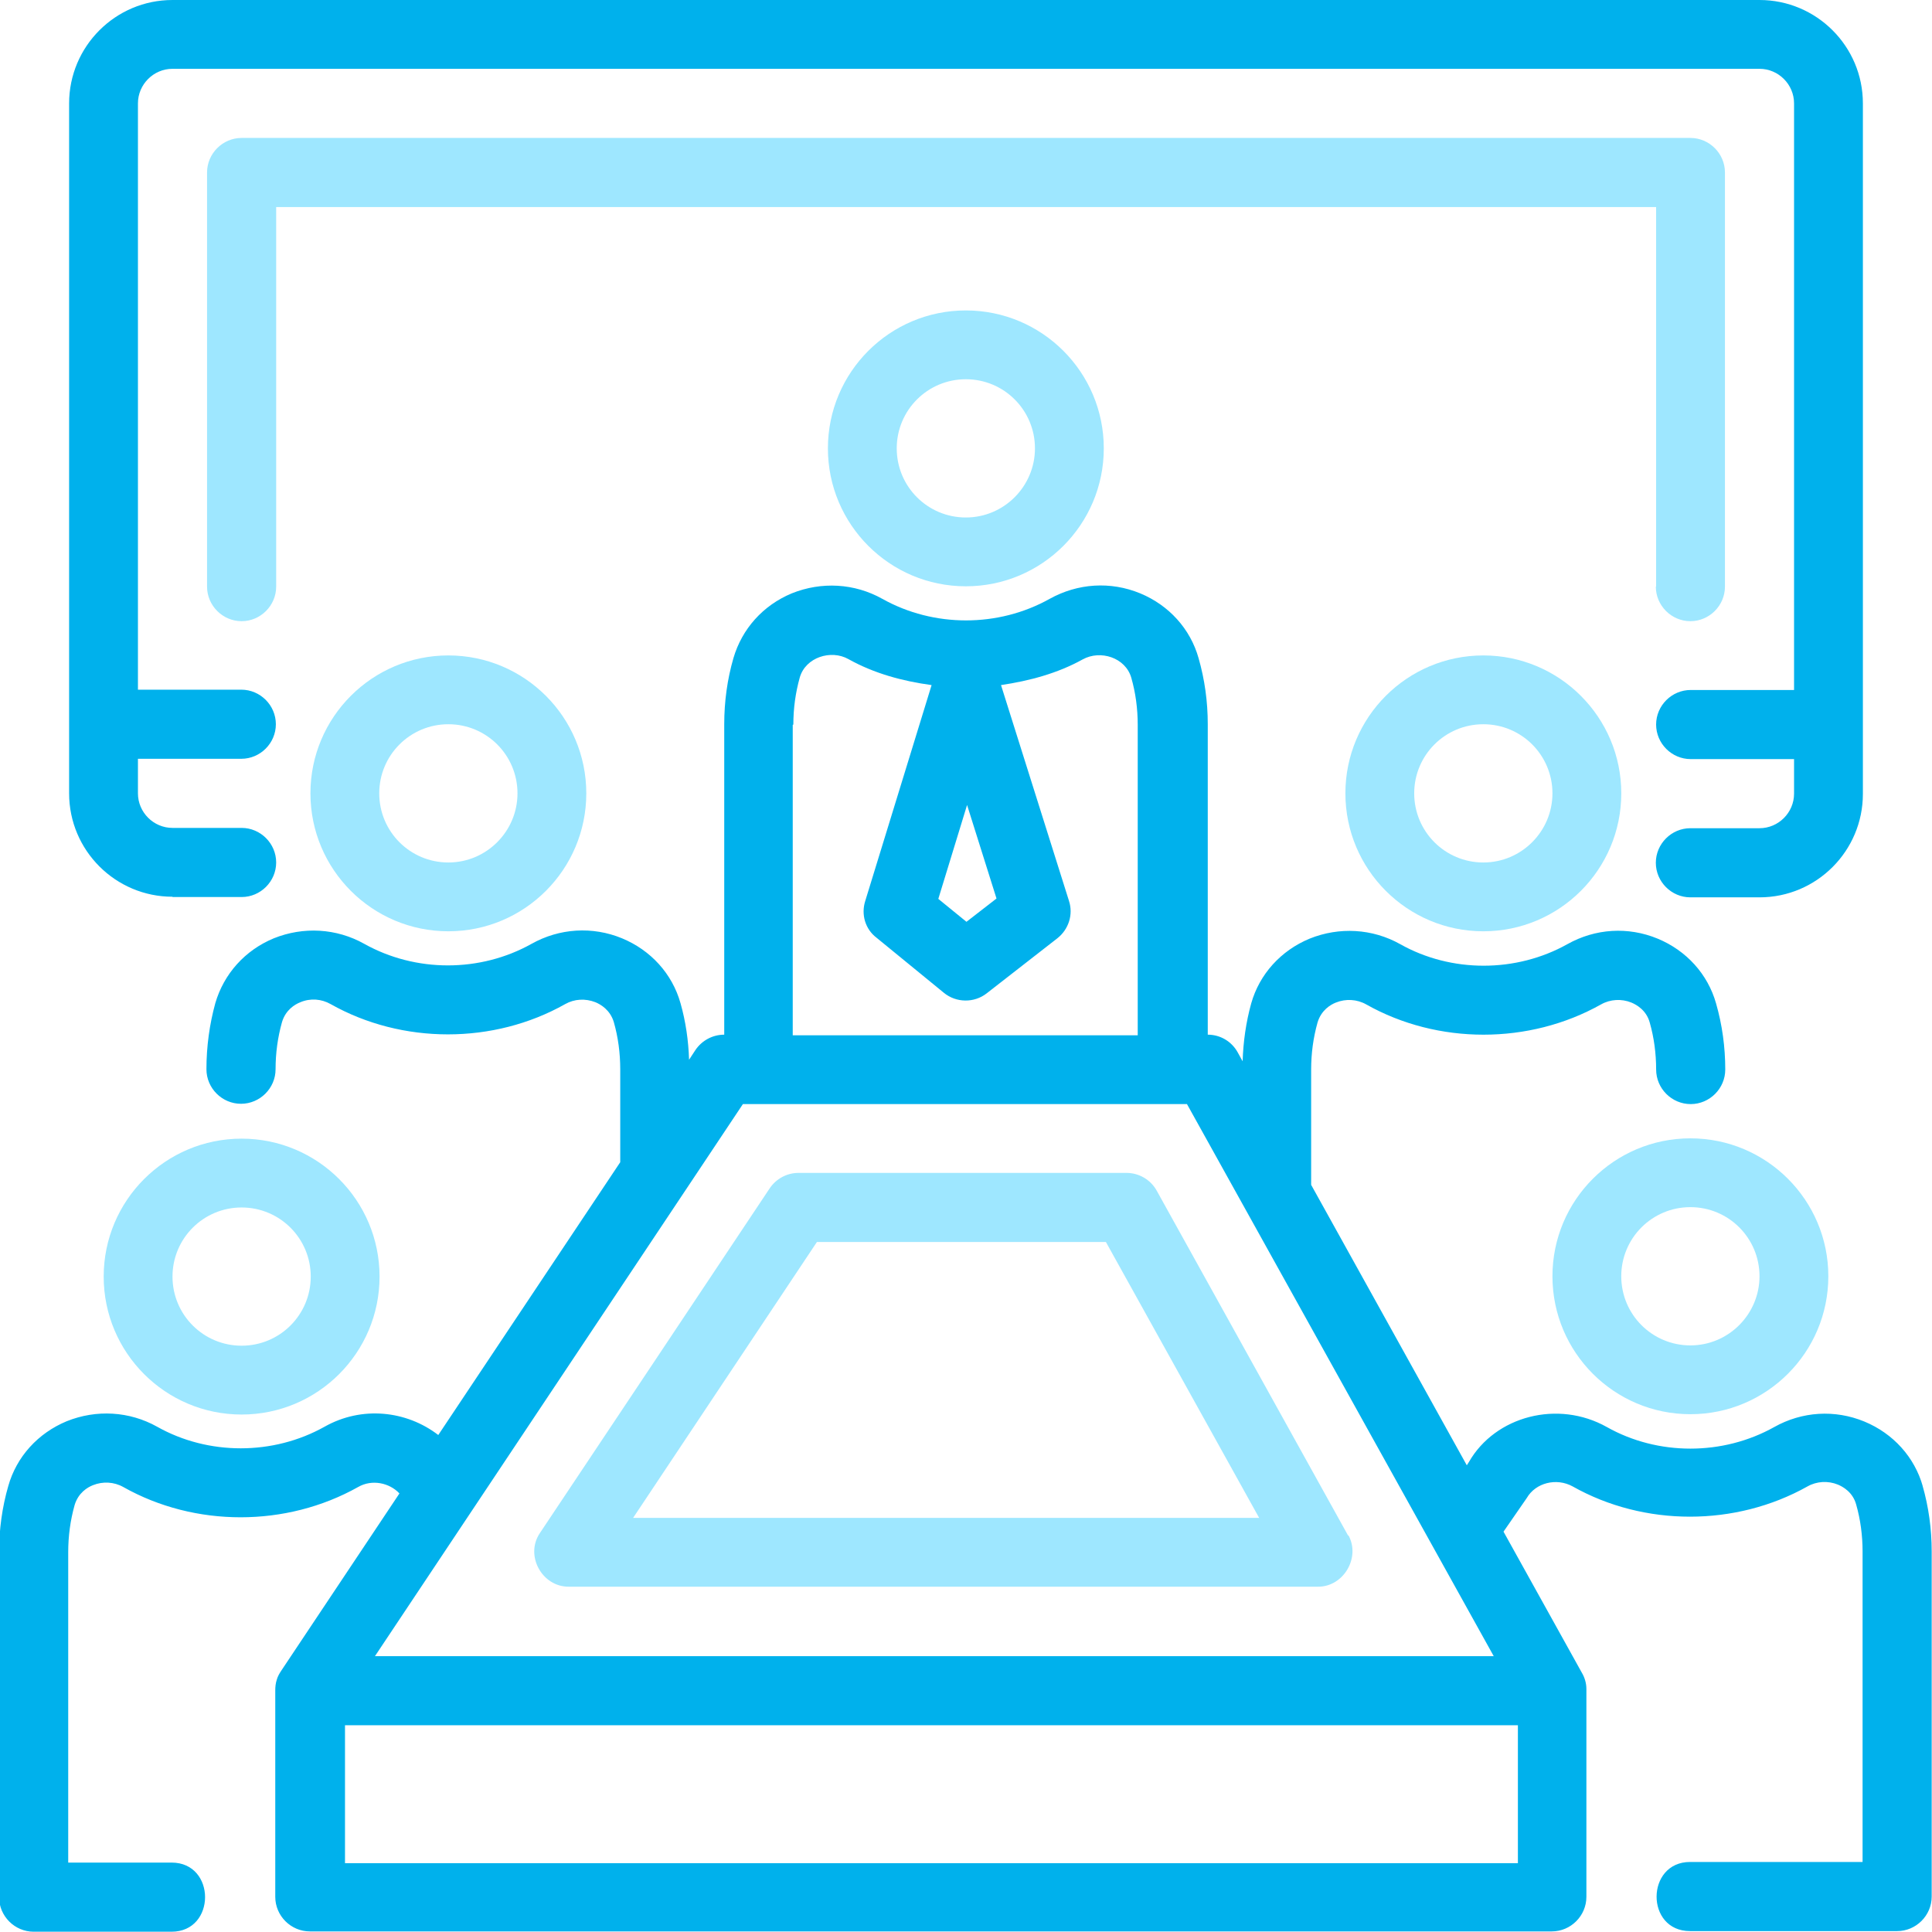
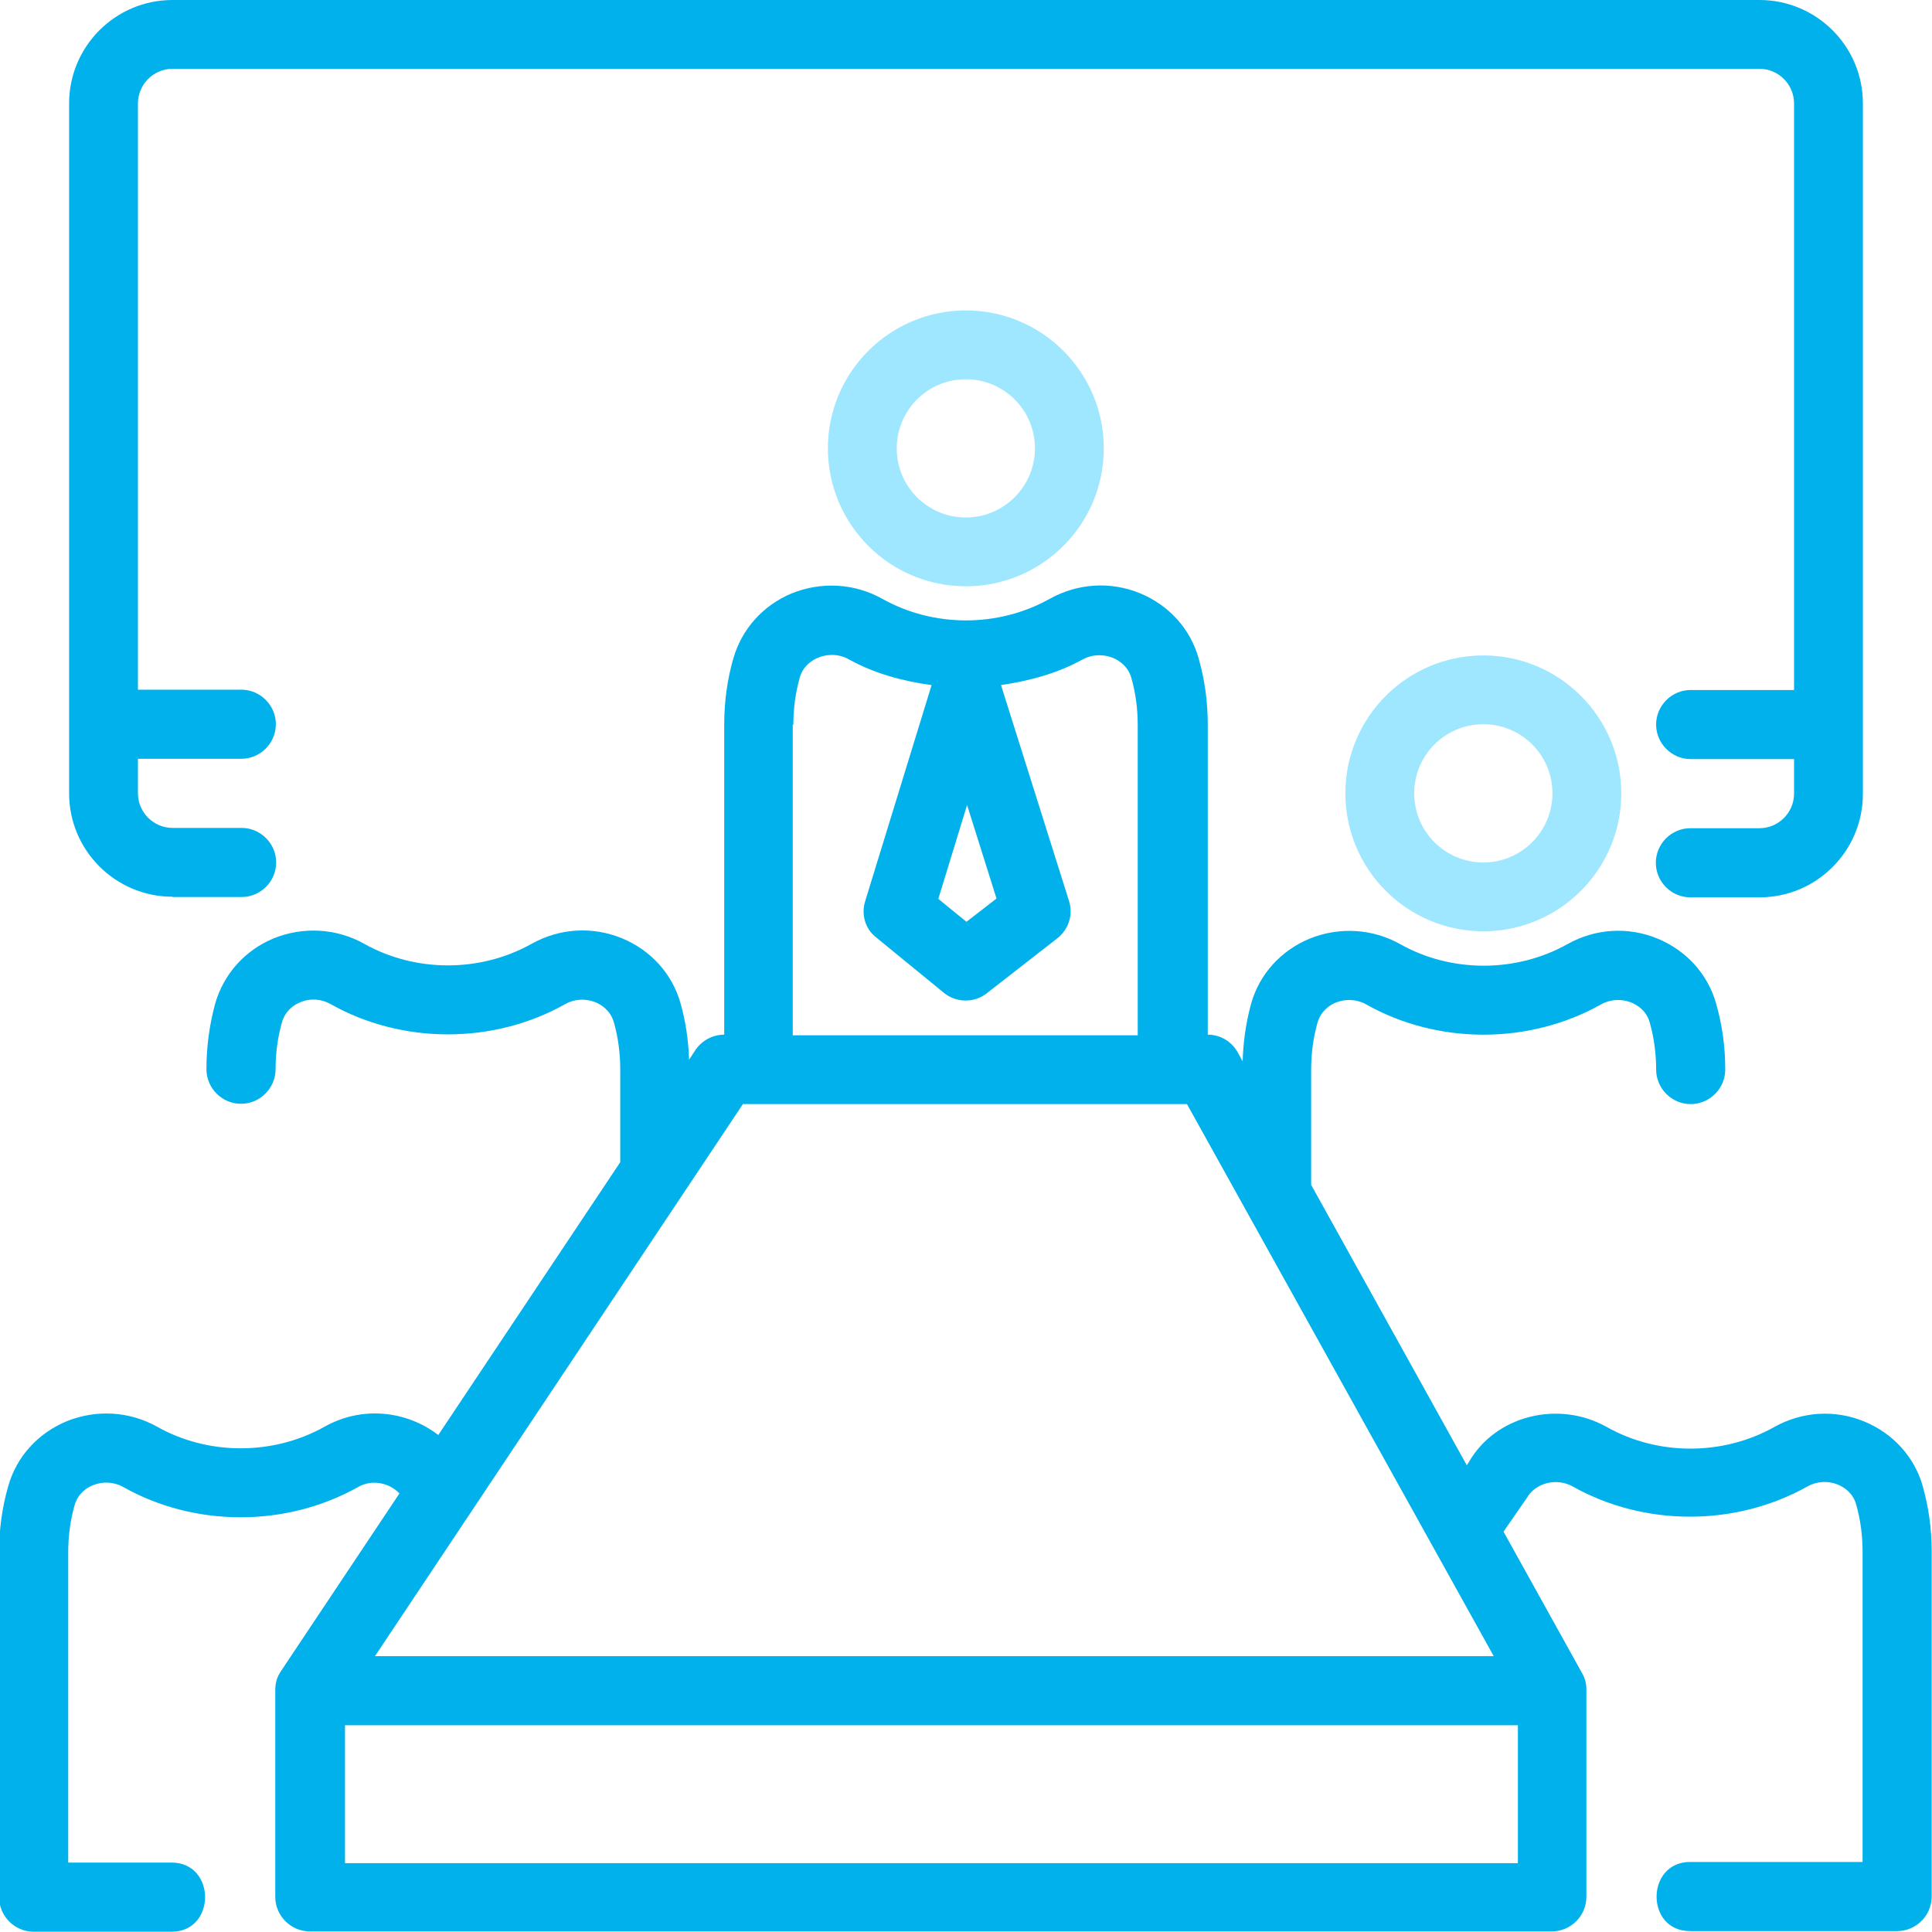
<svg xmlns="http://www.w3.org/2000/svg" width="88" height="88" viewBox="0 0 88 88" fill="none">
  <g clip-path="url(#clip0_1293_492)">
    <path d="M37.71 20.422C37.71 23.891 40.524 26.705 43.993 26.705C47.462 26.705 50.276 23.891 50.276 20.422C50.276 16.954 47.462 14.14 43.993 14.14C40.524 14.14 37.71 16.954 37.71 20.422ZM47.141 20.422C47.141 22.15 45.734 23.571 43.993 23.571C42.252 23.571 40.845 22.164 40.845 20.422C40.845 18.681 42.252 17.274 43.993 17.274C45.734 17.274 47.141 18.681 47.141 20.422Z" fill="#9EE7FF" />
-     <path d="M11.005 64.43C14.474 64.43 17.288 61.616 17.288 58.147C17.288 54.678 14.474 51.864 11.005 51.864C7.537 51.864 4.723 54.678 4.723 58.147C4.723 61.616 7.537 64.43 11.005 64.43ZM11.005 54.999C12.747 54.999 14.154 56.406 14.154 58.147C14.154 59.888 12.747 61.295 11.005 61.295C9.264 61.295 7.857 59.888 7.857 58.147C7.857 56.406 9.264 54.999 11.005 54.999Z" fill="#9EE7FF" />
-     <path d="M14.14 36.136C14.14 39.605 16.954 42.419 20.422 42.419C23.891 42.419 26.705 39.605 26.705 36.136C26.705 32.667 23.891 29.854 20.422 29.854C16.954 29.854 14.14 32.667 14.14 36.136ZM23.571 36.136C23.571 37.864 22.164 39.285 20.422 39.285C18.681 39.285 17.274 37.878 17.274 36.136C17.274 34.395 18.681 32.988 20.422 32.988C22.164 32.988 23.571 34.395 23.571 36.136Z" fill="#9EE7FF" />
-     <path d="M70.712 58.132C70.712 61.601 73.526 64.415 76.995 64.415C80.463 64.415 83.278 61.601 83.278 58.132C83.278 54.664 80.463 51.85 76.995 51.85C73.526 51.85 70.712 54.664 70.712 58.132ZM80.143 58.132C80.143 59.86 78.736 61.281 76.995 61.281C75.253 61.281 73.846 59.874 73.846 58.132C73.846 56.391 75.253 54.984 76.995 54.984C78.736 54.984 80.143 56.391 80.143 58.132Z" fill="#9EE7FF" />
    <path d="M87.582 67.704C87.206 66.366 86.231 65.293 84.921 64.75C83.57 64.193 82.079 64.29 80.812 65.001C78.471 66.31 75.518 66.31 73.192 65.001C70.963 63.747 68.107 64.499 66.909 66.589L66.811 66.742L59.721 53.968V48.716C59.721 47.978 59.818 47.267 60.013 46.571C60.181 46.014 60.598 45.763 60.849 45.665C61.295 45.484 61.81 45.512 62.228 45.749C65.488 47.588 69.653 47.588 72.927 45.749C73.345 45.512 73.86 45.484 74.306 45.665C74.543 45.763 74.989 46.014 75.142 46.571C75.337 47.253 75.435 47.978 75.435 48.716C75.435 49.58 76.145 50.29 77.009 50.29C77.872 50.29 78.583 49.58 78.583 48.716C78.583 47.685 78.444 46.682 78.165 45.707C77.789 44.37 76.814 43.297 75.504 42.754C74.153 42.196 72.662 42.294 71.395 43.004C69.054 44.314 66.101 44.314 63.775 43.004C62.507 42.294 61.002 42.21 59.651 42.754C58.342 43.297 57.367 44.37 56.99 45.707C56.754 46.557 56.628 47.448 56.6 48.34L56.377 47.936C56.099 47.434 55.583 47.128 55.012 47.128V32.988C55.012 31.957 54.873 30.954 54.594 29.979C54.218 28.642 53.243 27.569 51.934 27.026C50.582 26.469 49.092 26.566 47.81 27.277C45.47 28.586 42.53 28.586 40.19 27.277C38.922 26.566 37.418 26.483 36.066 27.026C34.757 27.569 33.796 28.642 33.406 29.979C33.127 30.941 32.988 31.957 32.988 32.988V47.128C32.459 47.128 31.971 47.393 31.678 47.824L31.386 48.27C31.358 47.393 31.233 46.529 30.996 45.693C30.62 44.356 29.645 43.283 28.335 42.74C26.984 42.182 25.479 42.28 24.212 42.99C21.871 44.3 18.932 44.3 16.591 42.99C15.324 42.28 13.819 42.196 12.468 42.74C11.159 43.283 10.197 44.356 9.807 45.693C9.543 46.654 9.403 47.671 9.403 48.702C9.403 49.566 10.114 50.276 10.977 50.276C11.841 50.276 12.552 49.566 12.552 48.702C12.552 47.964 12.649 47.253 12.844 46.557C13.011 45.999 13.429 45.749 13.68 45.651C14.14 45.456 14.641 45.498 15.059 45.735C18.319 47.574 22.484 47.574 25.744 45.735C26.162 45.498 26.663 45.47 27.123 45.651C27.36 45.749 27.792 45.999 27.959 46.557C28.154 47.239 28.251 47.964 28.251 48.702V52.937L19.963 65.363C18.514 64.249 16.48 64.026 14.78 64.987C12.44 66.296 9.487 66.296 7.16 64.987C5.893 64.277 4.388 64.193 3.037 64.736C1.727 65.28 0.752 66.352 0.376 67.69C0.098 68.651 -0.042 69.668 -0.042 70.699V86.412C-0.042 87.276 0.669 87.987 1.532 87.987H7.815C9.849 87.987 9.849 84.838 7.815 84.838H3.107V70.699C3.107 69.96 3.204 69.25 3.399 68.553C3.566 67.996 3.984 67.745 4.235 67.648C4.681 67.467 5.196 67.495 5.614 67.731C8.874 69.57 13.039 69.57 16.313 67.731C16.94 67.369 17.734 67.536 18.194 68.024L12.816 76.09C12.733 76.215 12.649 76.354 12.607 76.508C12.552 76.675 12.538 76.842 12.538 76.995V86.398C12.538 87.262 13.248 87.973 14.112 87.973H70.684C71.548 87.973 72.258 87.262 72.258 86.398V76.926C72.258 76.661 72.175 76.396 72.049 76.187L68.483 69.765L69.542 68.233C69.946 67.536 70.893 67.299 71.632 67.704C74.891 69.542 79.056 69.542 82.33 67.704C82.748 67.467 83.264 67.439 83.709 67.62C83.946 67.717 84.392 67.968 84.545 68.525C84.74 69.208 84.838 69.932 84.838 70.671V84.81H76.981C74.961 84.81 74.933 87.959 76.981 87.959H86.412C87.276 87.959 87.986 87.248 87.986 86.385V70.671C87.986 69.64 87.847 68.637 87.568 67.662L87.582 67.704ZM45.386 40.929L44.021 41.987L42.739 40.943L44.049 36.666L45.386 40.915V40.929ZM36.136 33.002C36.136 32.264 36.234 31.553 36.429 30.857C36.693 29.938 37.85 29.575 38.644 30.021C39.814 30.676 41.109 31.024 42.433 31.205L39.41 41.04C39.215 41.653 39.41 42.322 39.925 42.712L42.99 45.219C43.547 45.679 44.369 45.693 44.94 45.247L48.158 42.74C48.674 42.336 48.897 41.653 48.688 41.026L45.595 31.205C46.891 31.01 48.158 30.676 49.315 30.035C50.123 29.589 51.265 29.951 51.529 30.871C51.725 31.553 51.822 32.278 51.822 33.016V47.156H36.108V33.016L36.136 33.002ZM33.838 50.29H54.065L68.037 75.435H17.079L33.838 50.29ZM69.138 84.866H15.714V78.583H69.138V84.866Z" fill="#00B1EC" />
    <path d="M61.281 36.136C61.281 39.605 64.095 42.419 67.564 42.419C71.032 42.419 73.847 39.605 73.847 36.136C73.847 32.667 71.032 29.854 67.564 29.854C64.095 29.854 61.281 32.667 61.281 36.136ZM70.712 36.136C70.712 37.864 69.305 39.285 67.564 39.285C65.822 39.285 64.415 37.878 64.415 36.136C64.415 34.395 65.822 32.988 67.564 32.988C69.305 32.988 70.712 34.395 70.712 36.136Z" fill="#9EE7FF" />
    <path d="M7.857 40.859H11.005C11.869 40.859 12.579 40.148 12.579 39.285C12.579 38.421 11.869 37.71 11.005 37.71H7.857C6.993 37.71 6.283 37 6.283 36.136V34.562H10.991C11.855 34.562 12.565 33.852 12.565 32.988C12.565 32.124 11.855 31.414 10.991 31.414H6.283V4.709C6.283 3.845 6.993 3.134 7.857 3.134H80.143C81.007 3.134 81.717 3.845 81.717 4.709V31.428H77.009C76.145 31.428 75.434 32.138 75.434 33.002C75.434 33.865 76.145 34.576 77.009 34.576H81.717V36.15C81.717 37.014 81.007 37.724 80.143 37.724H76.995C76.131 37.724 75.421 38.435 75.421 39.298C75.421 40.162 76.131 40.873 76.995 40.873H80.143C82.748 40.873 84.852 38.755 84.852 36.164V4.709C84.852 2.104 82.734 0 80.143 0H7.857C5.252 0 3.148 2.117 3.148 4.709V36.136C3.148 38.741 5.266 40.845 7.857 40.845V40.859Z" fill="#00B1EC" />
-     <path d="M75.421 26.72C75.421 27.583 76.131 28.294 76.995 28.294C77.859 28.294 78.569 27.583 78.569 26.72V7.857C78.569 6.994 77.859 6.283 76.995 6.283H11.005C10.142 6.283 9.431 6.994 9.431 7.857V26.72C9.431 27.583 10.142 28.294 11.005 28.294C11.869 28.294 12.579 27.583 12.579 26.72V9.432H75.434V26.72H75.421Z" fill="#9EE7FF" />
-     <path d="M61.406 69.946L52.686 54.232C52.407 53.73 51.878 53.424 51.307 53.424H36.373C35.844 53.424 35.356 53.688 35.063 54.12C35.063 54.12 24.643 69.764 24.588 69.834C23.905 70.851 24.685 72.272 25.897 72.272H60.041C61.197 72.272 61.977 70.949 61.42 69.932L61.406 69.946ZM28.837 69.138L37.209 56.572H50.373L57.353 69.138H28.823H28.837Z" fill="#9EE7FF" />
  </g>
  <defs>
    <clipPath id="clip0_1293_492">
      <rect width="88" height="88" fill="white" />
    </clipPath>
  </defs>
</svg>